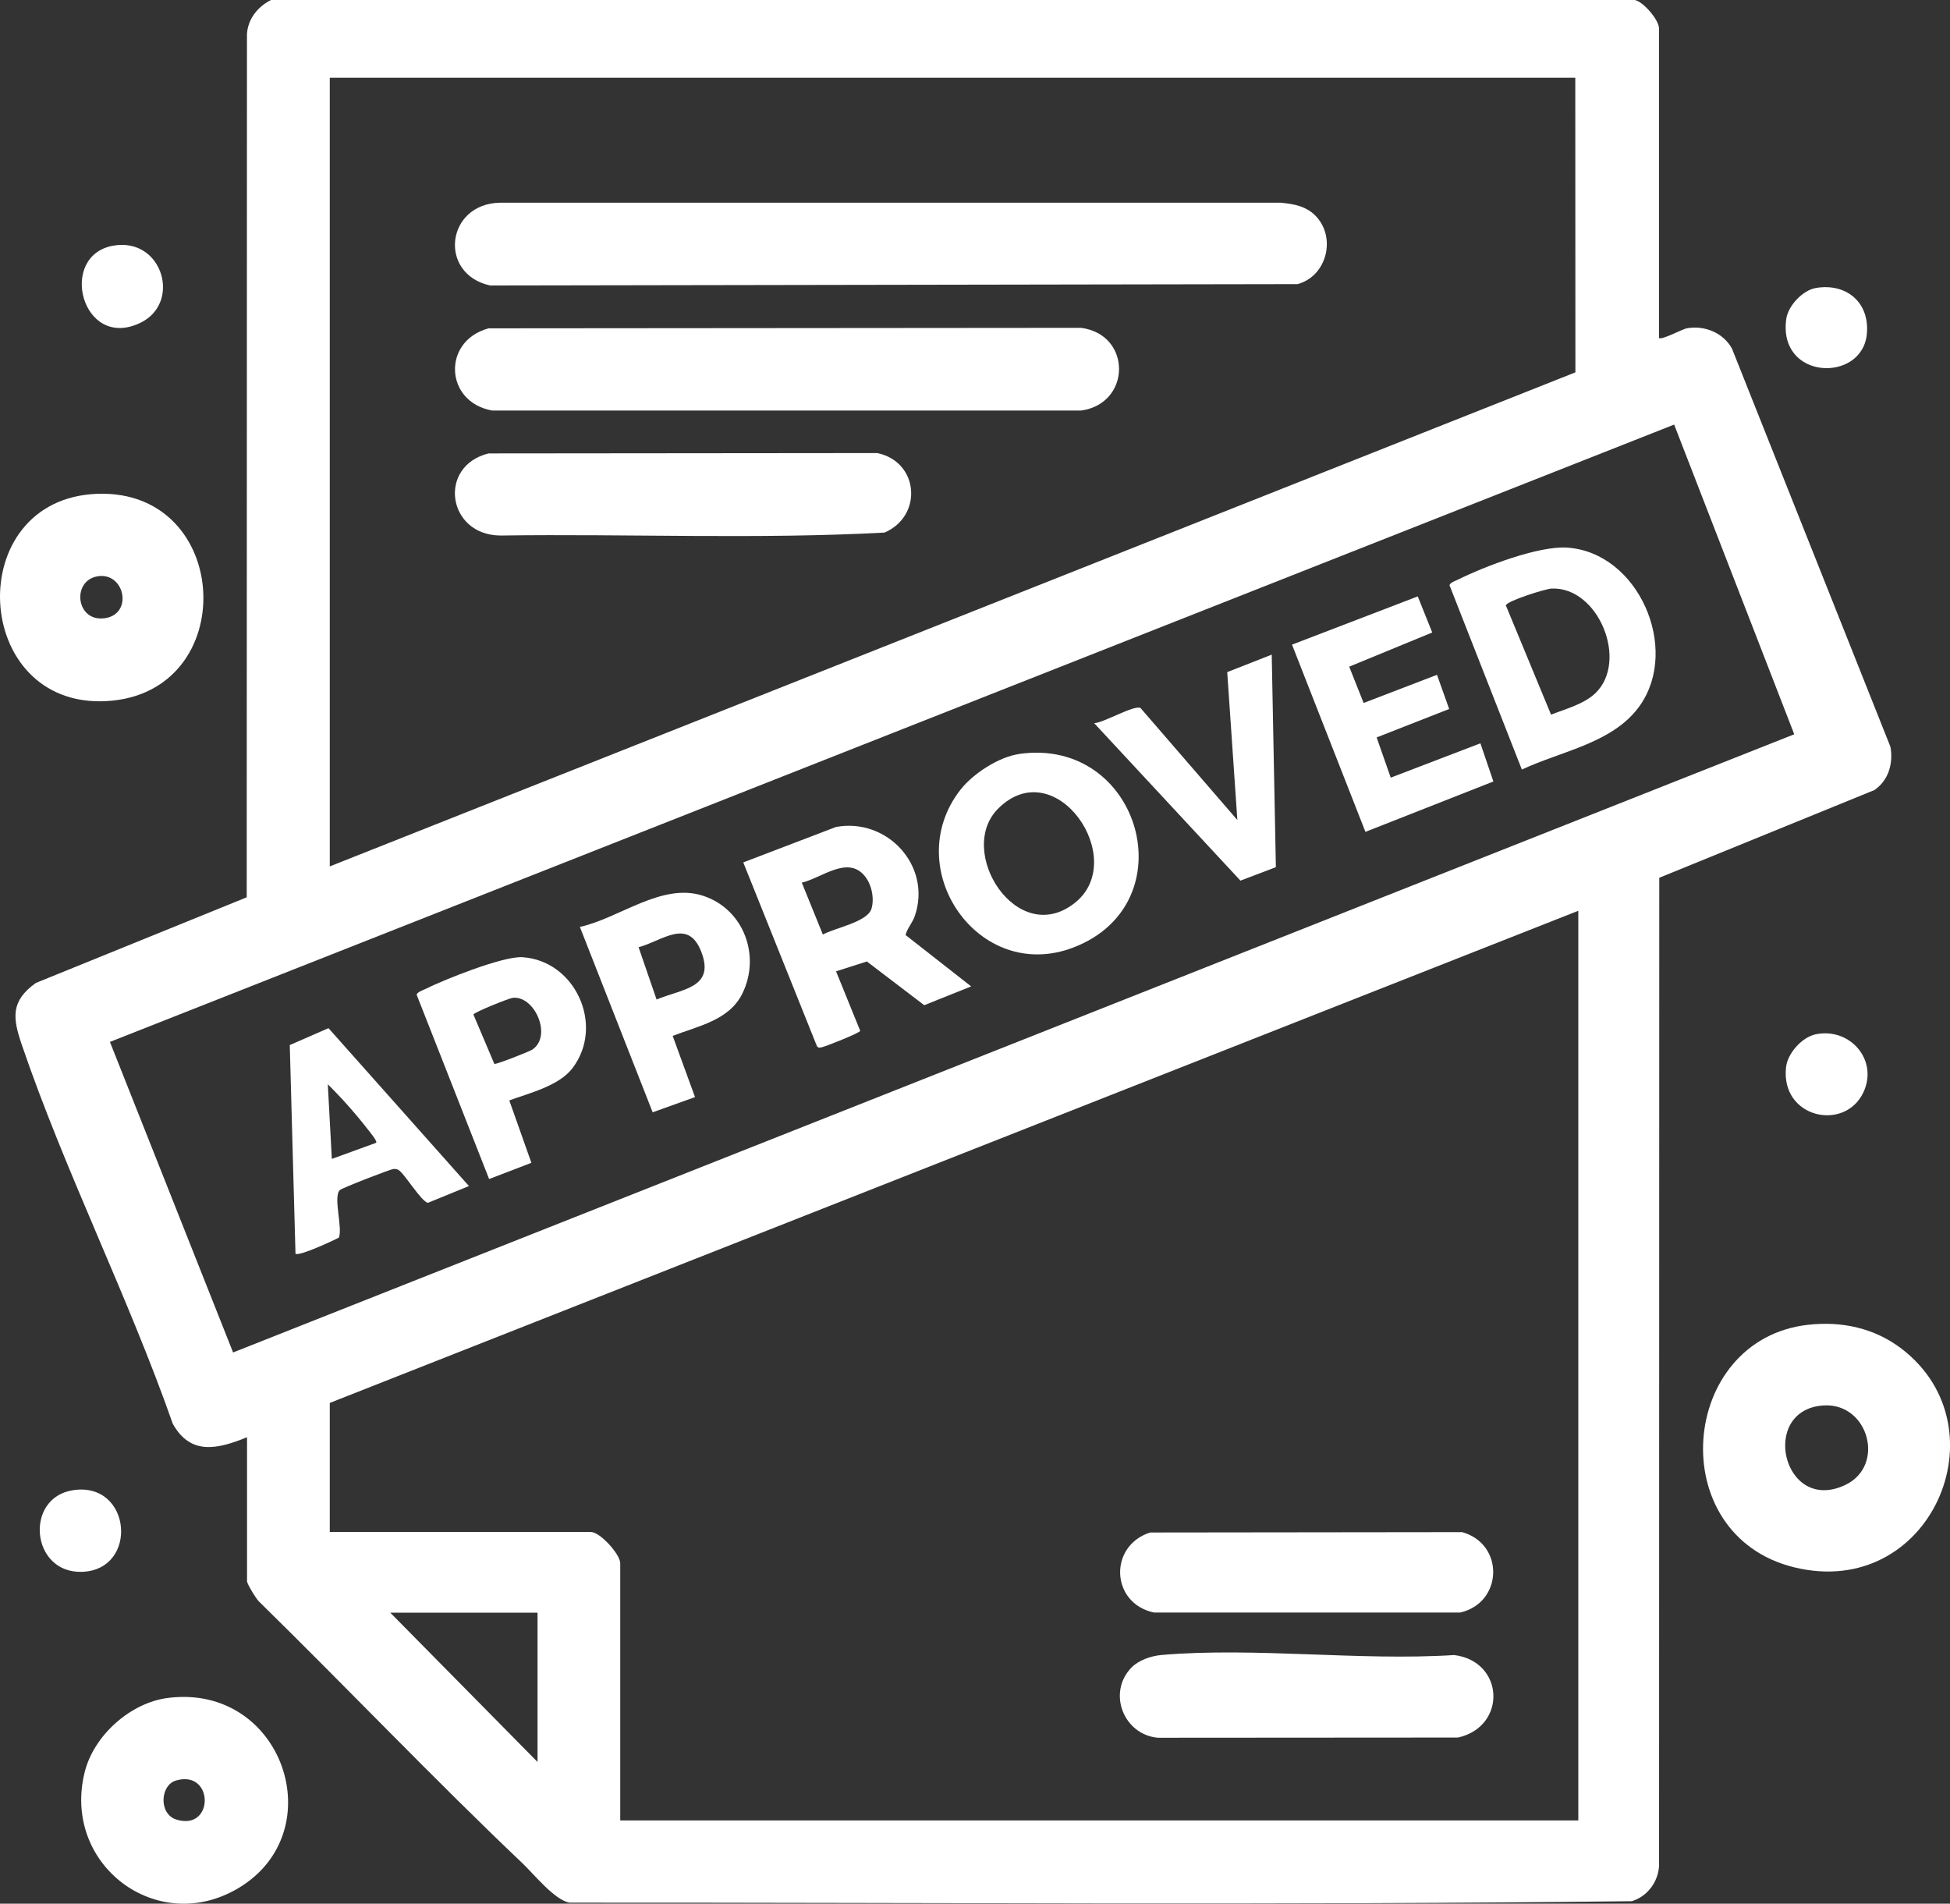
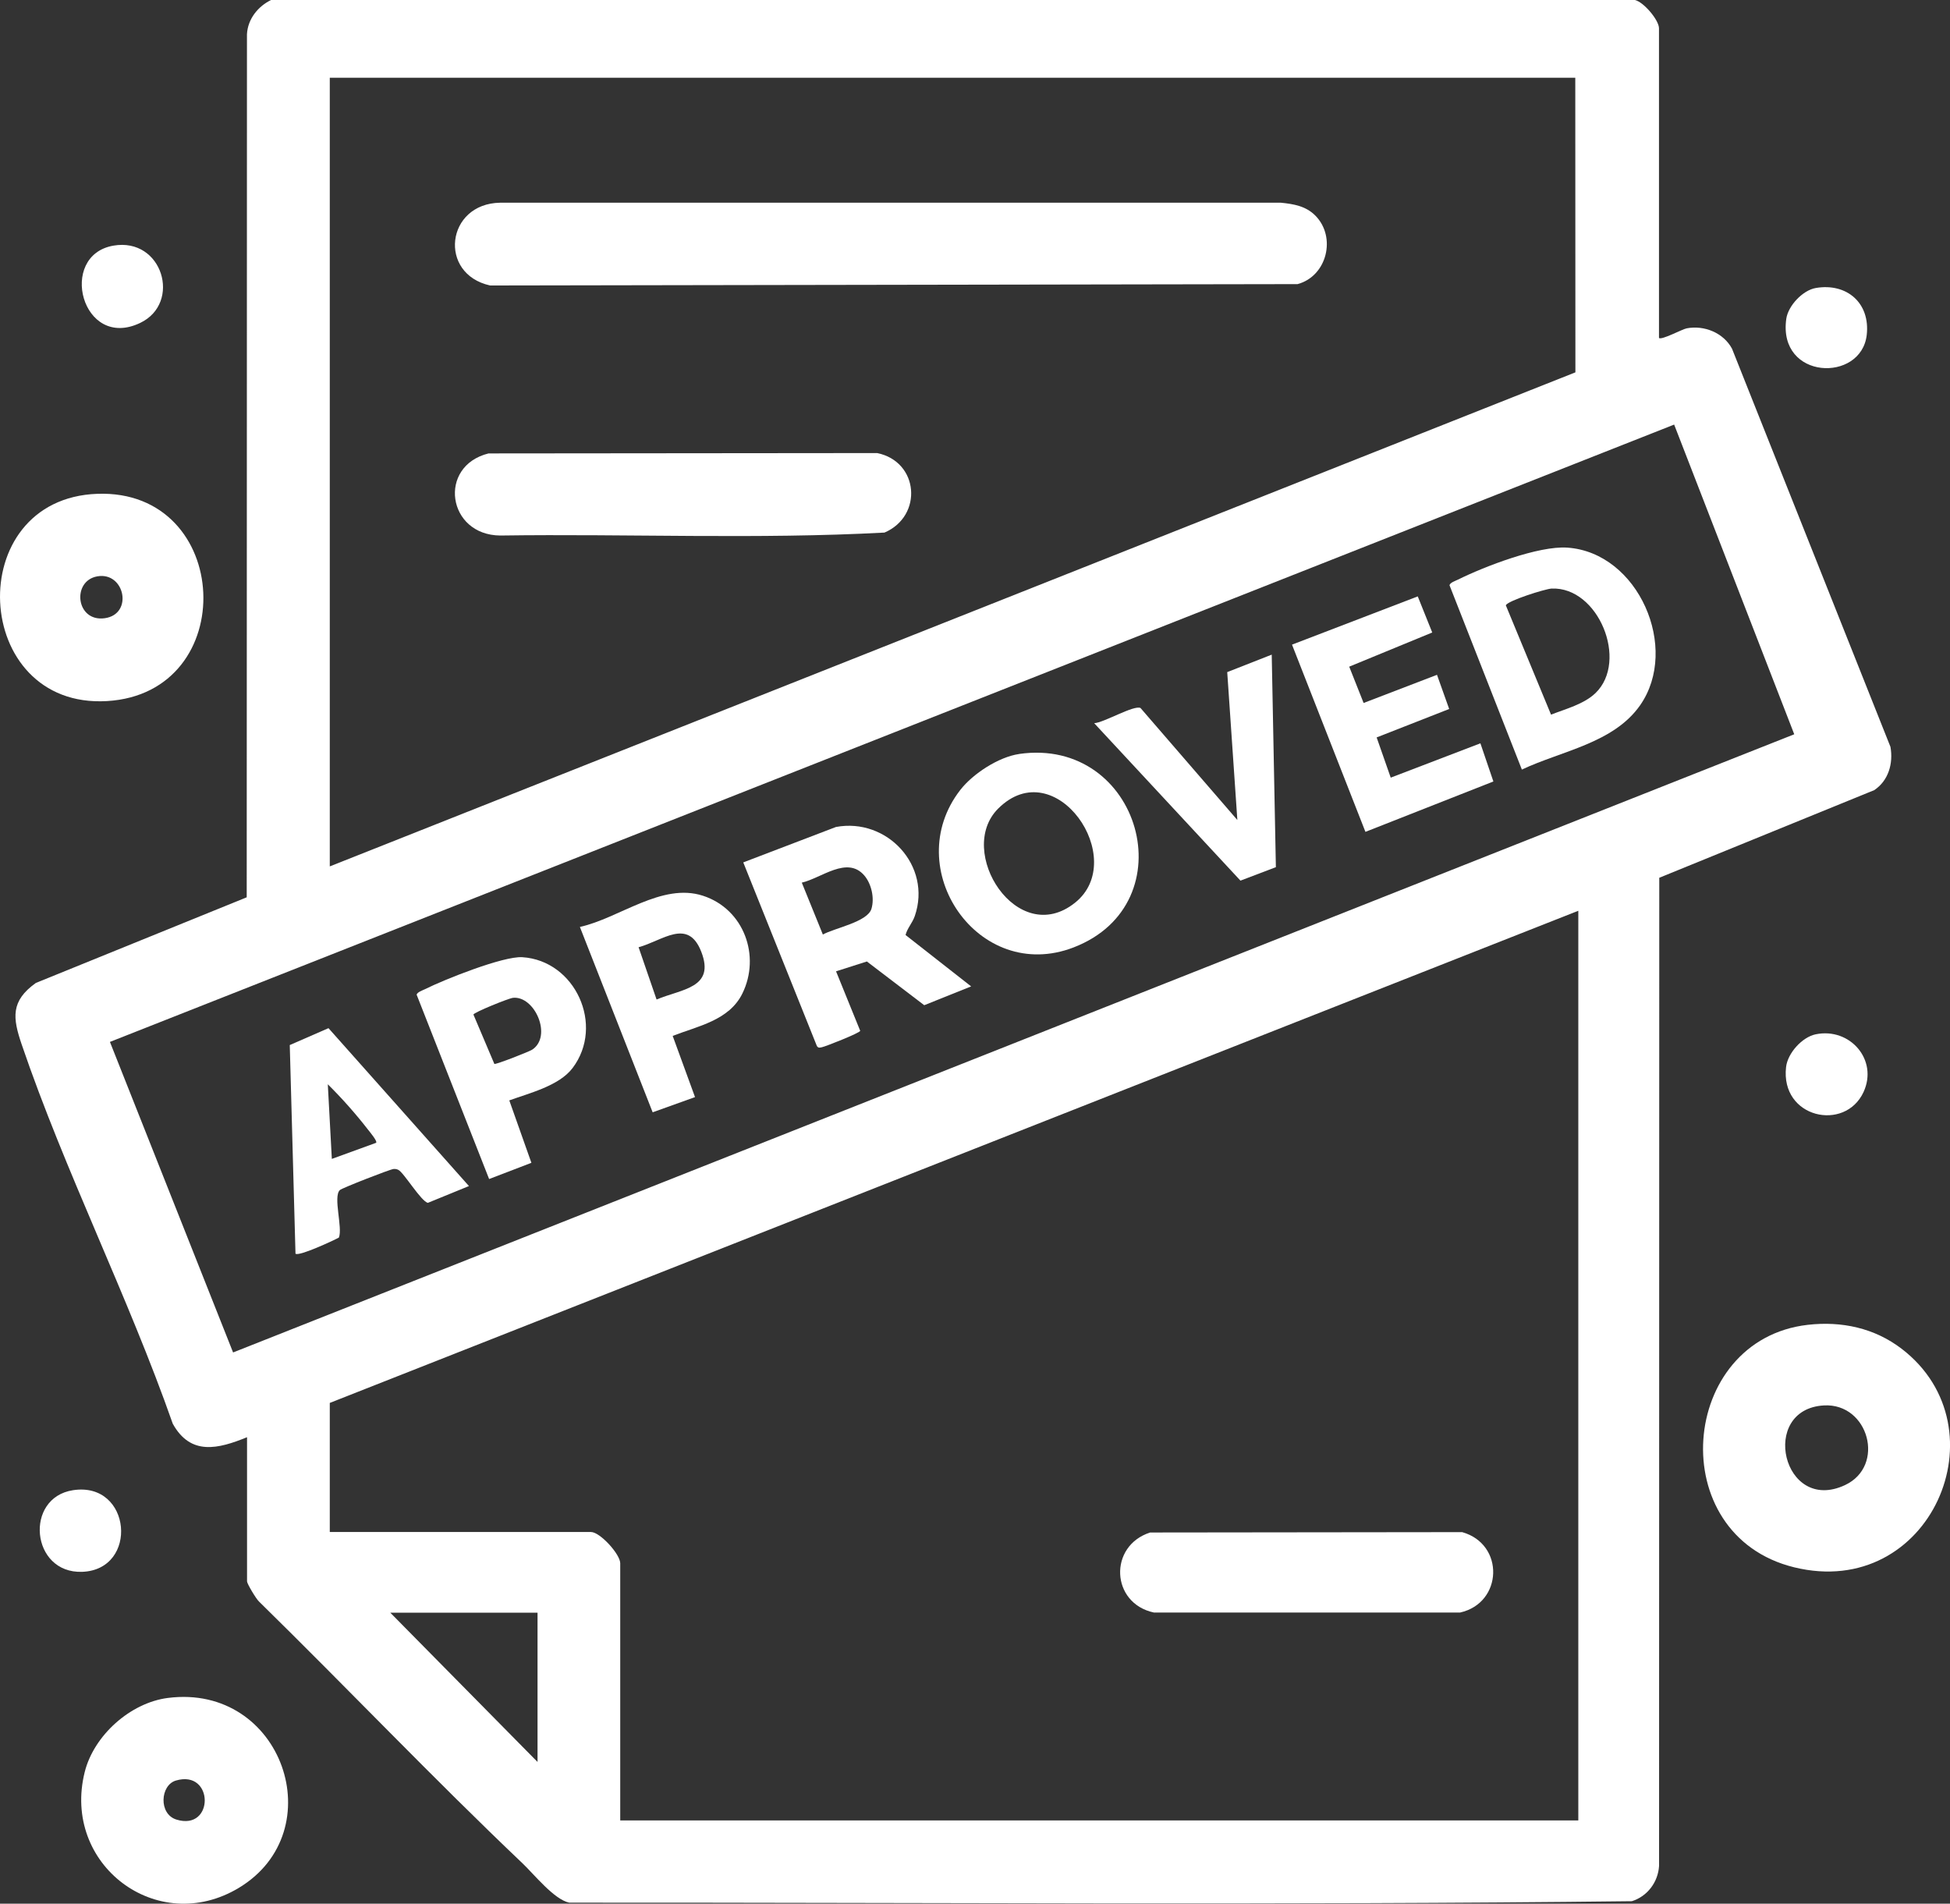
<svg xmlns="http://www.w3.org/2000/svg" id="Laag_1" data-name="Laag 1" viewBox="0 0 483.39 471.91">
  <rect x="0" y="0" width="483.39" height="471.91" fill="#333333" stroke="none" />
  <defs>
    <style>
      .cls-1 {
        fill: #fff;
      }
    </style>
  </defs>
  <path class="cls-1" d="M411.25,83.77c.59.63,5.74-2.17,6.87-2.38,4.38-.83,9.12,1.13,11.23,5.04l39.28,98.71c.74,4.11-.51,8.41-4.03,10.73l-53.28,21.72-.05,244.95c-.25,4.04-2.91,7.55-6.75,8.75-87.69,1.03-175.63.31-263.41.36-3.74-.76-8.76-7.07-11.54-9.71-22.25-21.15-43.42-43.42-65.34-64.91-.73-.65-2.99-4.45-2.99-5.01v-35.75c-7.13,2.91-13.98,4.65-18.41-3.34-11.04-31.5-26.74-62.57-37.46-94.04-2.23-6.55-2.77-10.74,3.52-15.23l52.27-21.23.06-213.94c.2-3.76,2.71-6.91,6-8.5h338.04c2.22.5,5.99,5.01,5.99,7.02v76.75ZM81.75,214.77l308.78-122.47-.03-73.03H81.75v195.5ZM57.78,335.26l387-153.24-29.77-76.77L27.25,258.28l30.53,76.98ZM81.75,347.77v32h64.75c2.24,0,7.25,5.51,7.25,7.75v63.75h237.5v-225.5s-309.5,122-309.5,122ZM133.25,399.77h-36.5l36.5,37v-37Z" />
  <path class="cls-1" d="M448.14,328.41c8.38-.96,16.55.79,23.28,5.95,25.62,19.66,7.08,62.42-26.66,54.16-32.53-7.97-28.63-56.46,3.38-60.11ZM452.15,348.39c-16.2.9-10.23,26.98,5.21,19.75,10.15-4.75,5.85-20.36-5.21-19.75Z" />
  <path class="cls-1" d="M41.63,420.9c28.44-3.62,40.92,33.02,17.58,47.08-20.21,12.17-43.95-5.76-38.21-28.71,2.27-9.08,11.3-17.18,20.63-18.37ZM43.6,441.38c-3.89,1.15-4.32,8.29.12,9.67,9.44,2.93,9.36-12.47-.12-9.67Z" />
  <path class="cls-1" d="M24.16,122.41c33.47-1.17,35.69,49.42,2.36,51.38-33.68,1.98-36.16-50.2-2.36-51.38ZM24.13,142.87c-6.41,1.12-5.32,11.37,1.83,10.38s4.97-11.57-1.83-10.38Z" />
  <path class="cls-1" d="M28.12,60.89c12.17-2.1,16.97,14.2,6.65,19.15-14.48,6.95-20.58-16.74-6.65-19.15Z" />
  <path class="cls-1" d="M18.13,369.4c14.53-2.19,16.31,19.72,2.24,20.24-12.73.46-14.42-18.4-2.24-20.24Z" />
  <path class="cls-1" d="M450.12,71.39c7.71-1.31,13.52,3.75,12.63,11.63-1.35,11.9-22.05,11.2-19.95-3.96.45-3.26,4.08-7.12,7.33-7.67Z" />
  <path class="cls-1" d="M450.11,256.39c8.47-1.74,15.54,6.34,11.84,14.33-4.6,9.92-20.63,6.44-19.2-6.2.39-3.45,3.98-7.44,7.36-8.13Z" />
-   <path class="cls-1" d="M280.42,413.44c1.83-1.92,4.95-2.96,7.56-3.19,23.14-1.98,49.08,1.52,72.51.02,12.43,1.55,13.13,17.69.96,20.45l-74.46.05c-8.47-.8-12.51-11.12-6.57-17.33Z" />
  <path class="cls-1" d="M285.11,379.89l77.35-.09c10.58,2.97,10.09,17.56-.51,19.93h-75.91c-10.7-2.28-11.28-16.53-.93-19.84Z" />
  <path class="cls-1" d="M326.07,53.45c5.25,5.3,2.91,15-4.41,16.98l-200.16.34c-12.96-2.86-10.94-20.3,2.48-20.52h193.54c3.2.32,6.2.83,8.55,3.2Z" />
-   <path class="cls-1" d="M121.12,81.39l146.88-.12c12.59,1.66,12.48,18.76,0,20.5H122c-11.79-2.1-12.45-17.27-.88-20.38Z" />
  <path class="cls-1" d="M121.13,112.4l96.33-.09c10.35,2.13,11.39,15.59,1.8,19.71-31.59,1.7-63.53.28-95.25.73-13.15-.1-15.6-17.22-2.88-20.36Z" />
  <path class="cls-1" d="M377.26,190.77l-17.94-45.7c.16-.67,1.49-1.08,2.1-1.39,6.58-3.26,19.98-8.42,27.1-7.93,17.65,1.21,27.93,24.94,18.05,39.08-6.58,9.41-19.5,11.3-29.31,15.94ZM384.63,145.9c-1.57.07-11.1,3.08-11.34,4.17l11.2,27.08c3.61-1.41,8.19-2.6,11.04-5.36,8.21-7.96.69-26.38-10.89-25.89Z" />
  <path class="cls-1" d="M207.25,240.78l5.99,14.75c-.04.51-8.62,3.9-9.47,4.06-.54.1-.89.28-1.27-.29l-18.25-45.52,22.98-8.78c12.66-2.36,23.8,9.62,19.55,22.05-.61,1.78-1.86,3-2.3,4.73l16.26,12.74-11.63,4.66-14.22-10.84-7.64,2.44ZM198.76,218.8l5.22,12.86c2.86-1.6,11.04-3.1,12.04-6.36.81-2.65.01-6.21-1.77-8.28-4.25-4.94-10.63.67-15.5,1.78Z" />
  <path class="cls-1" d="M252.63,186.9c30.04-4.33,41.83,37.08,13.47,47.97-23.55,9.04-43.17-19.59-28.05-39.05,3.11-4.01,9.5-8.18,14.59-8.91ZM247.43,200.45c-10.6,10.58,4.75,34.77,19.07,23.32,13.48-10.78-4.84-37.52-19.07-23.32Z" />
  <polygon class="cls-1" points="356.22 167.28 359.24 175.75 341.26 182.8 344.75 192.77 366.98 184.26 370.2 193.72 338.48 206.21 320.28 159.8 351.45 147.84 355.04 156.79 334.46 165.26 338.03 174.26 356.22 167.28" />
  <path class="cls-1" d="M166.75,256.78l5.54,15.18-10.5,3.77-18.04-45.95c9.79-2.16,20.28-11.05,30.49-7.74s14.37,14.96,9.78,24.26c-3.27,6.64-10.97,8.04-17.27,10.49ZM162.76,247.77c6.23-2.63,14.59-2.81,11.08-11.84-3.3-8.48-9.58-2.73-15.54-1.12l4.46,12.96Z" />
  <path class="cls-1" d="M126.25,272.78l5.48,15.47-10.48,4.02-17.97-45.7c.14-.63,1.53-1.09,2.12-1.39,4.75-2.36,19.33-8.2,24.08-7.9,13.12.83,20.45,16.87,12.47,27.46-3.33,4.42-10.68,6.21-15.71,8.04ZM127.13,247.36c-1.08.12-9.69,3.61-9.77,4.14l5.19,12.24c.48.15,8.6-3.03,9.38-3.54,5.06-3.33.63-13.43-4.8-12.85Z" />
  <path class="cls-1" d="M73.25,310.77l-1.42-51.71,9.6-4.19,34.82,39.14-10.18,4.16c-1.67-.33-5.95-7.49-7.32-8.17-.43-.21-.72-.24-1.19-.22-.76.03-12.81,4.73-13.32,5.23-1.71,1.67.75,9.34-.23,11.77-1.41.77-9.99,4.75-10.76,3.99ZM93.25,283.27c.32-.43-1.6-2.7-2.01-3.23-3.04-3.92-6.48-7.8-9.98-11.26l1,18.5,11-4Z" />
  <path class="cls-1" d="M315.25,162.27l1.03,52.69-8.78,3.34-36.26-39.03c2.42-.12,9.79-4.54,11.48-3.77l24.01,27.77-2.51-36.66,11.02-4.33Z" />
</svg>